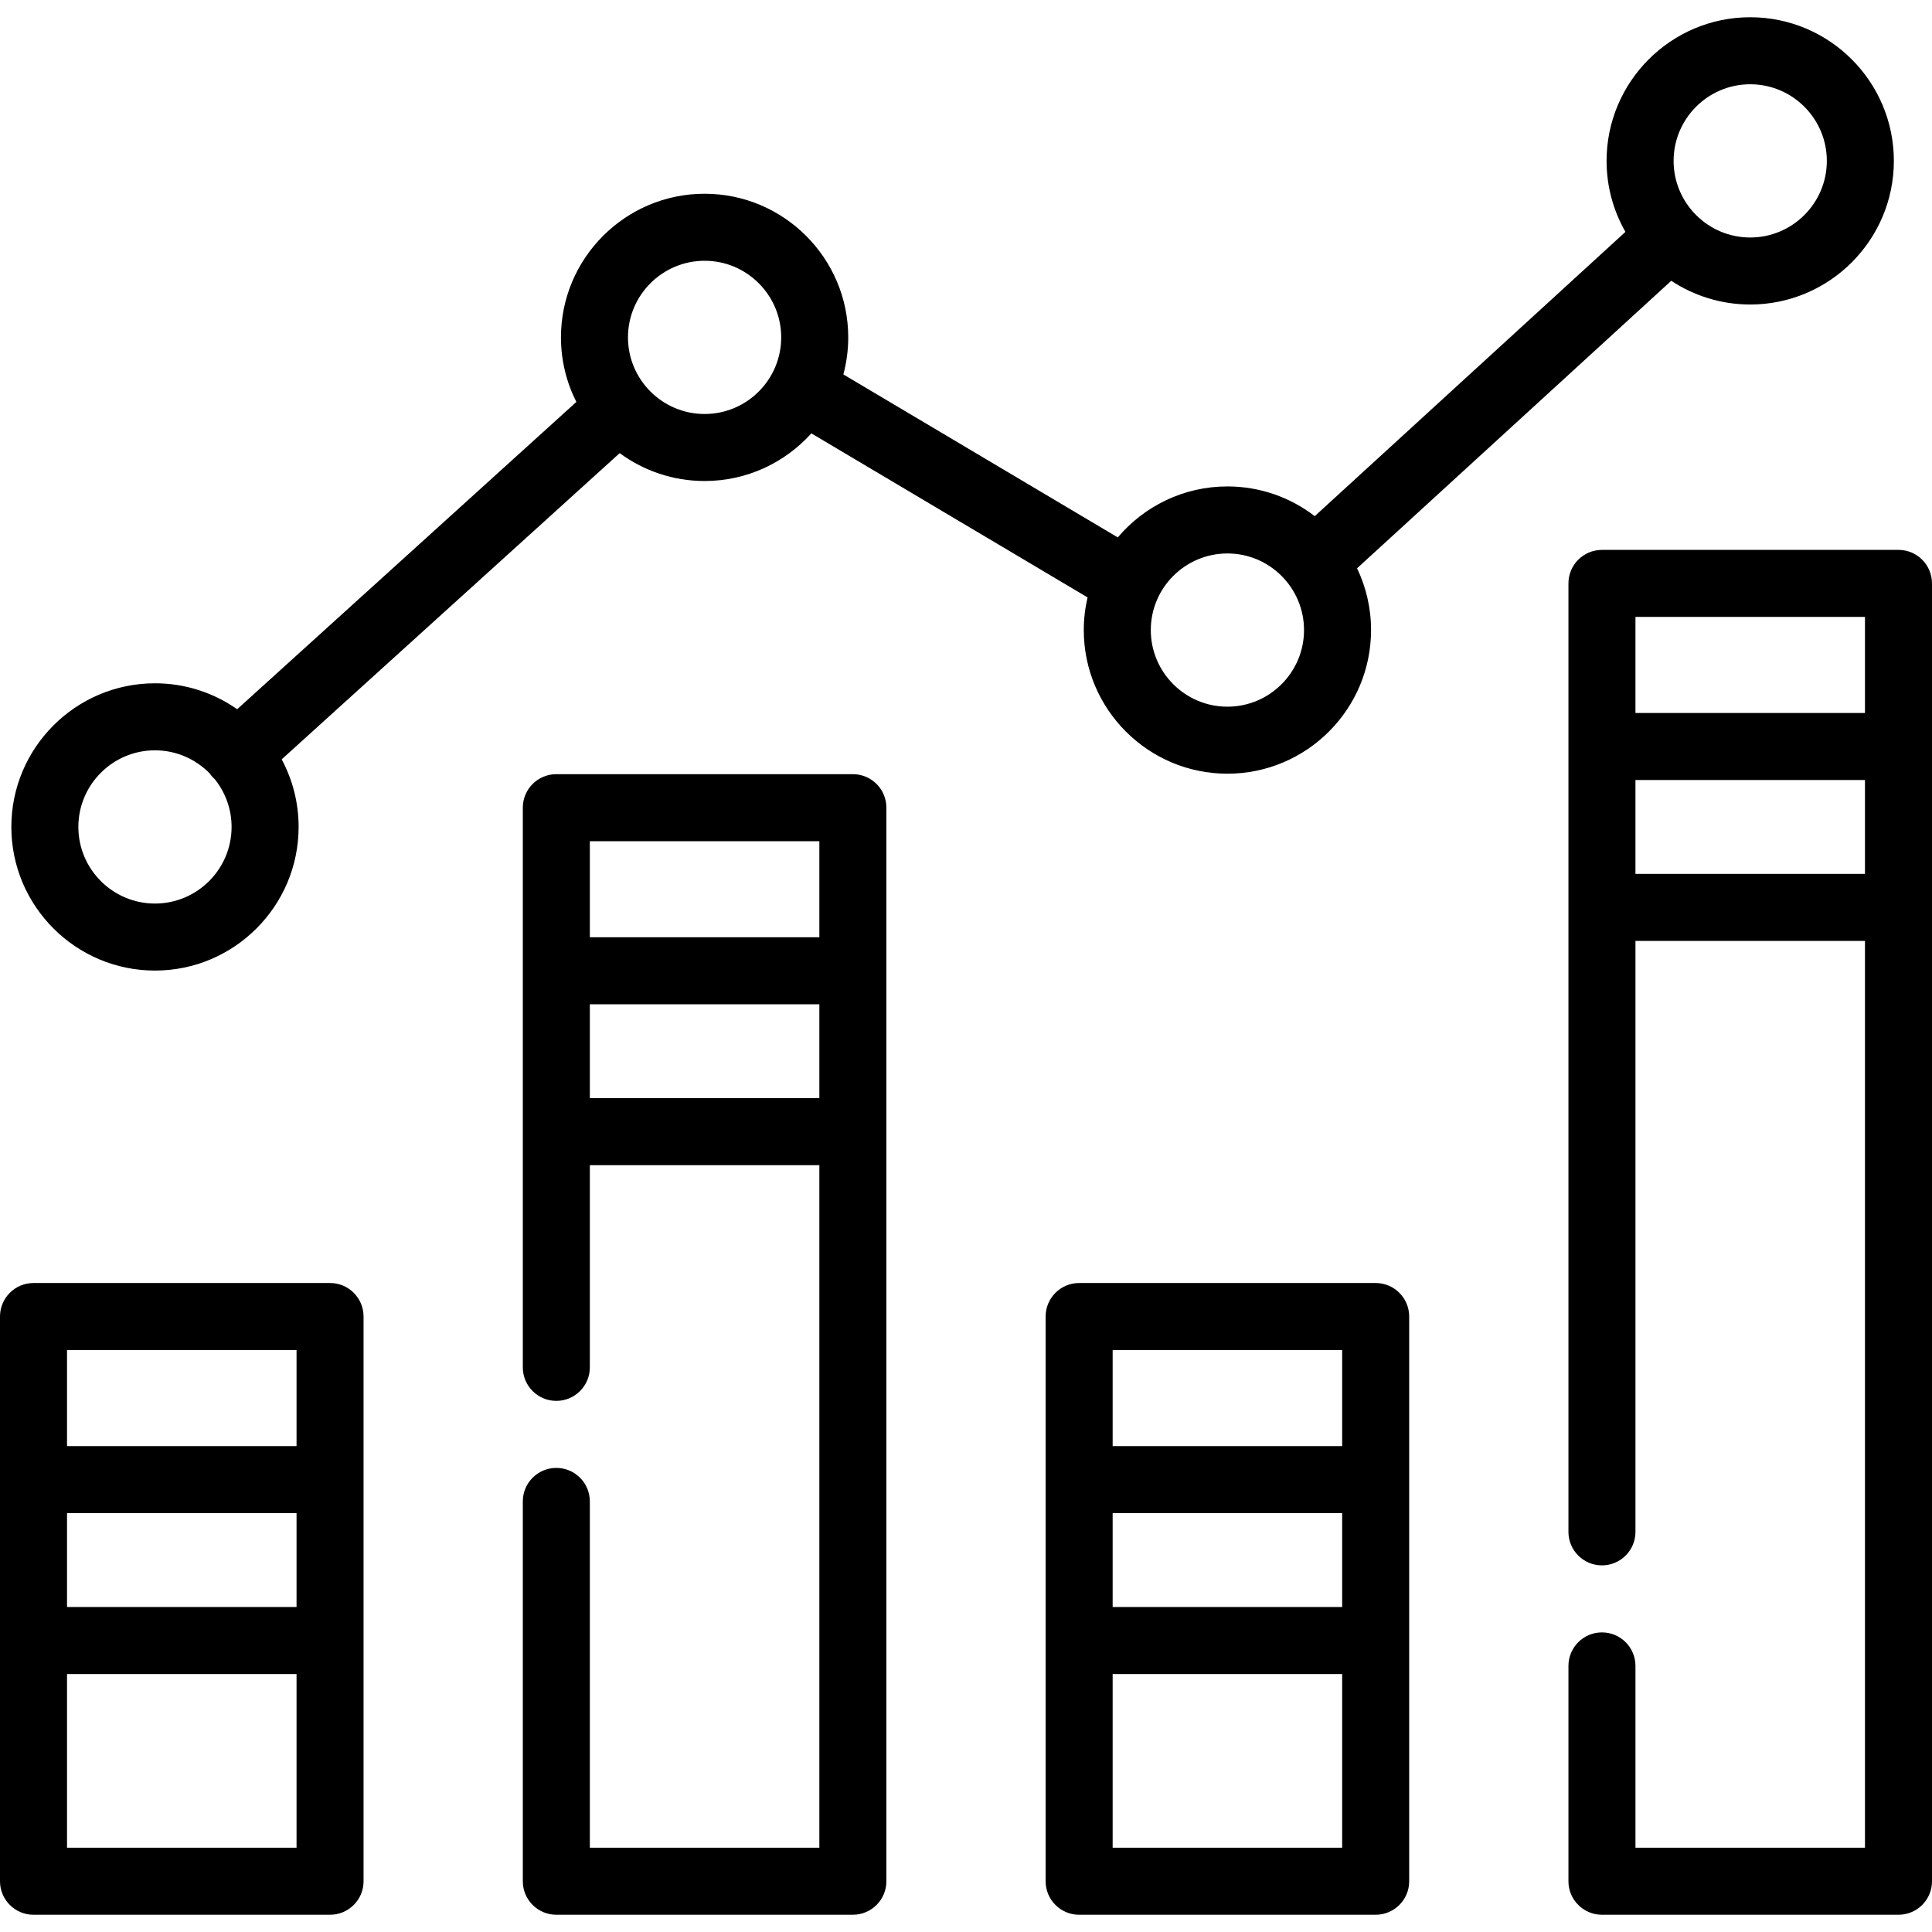
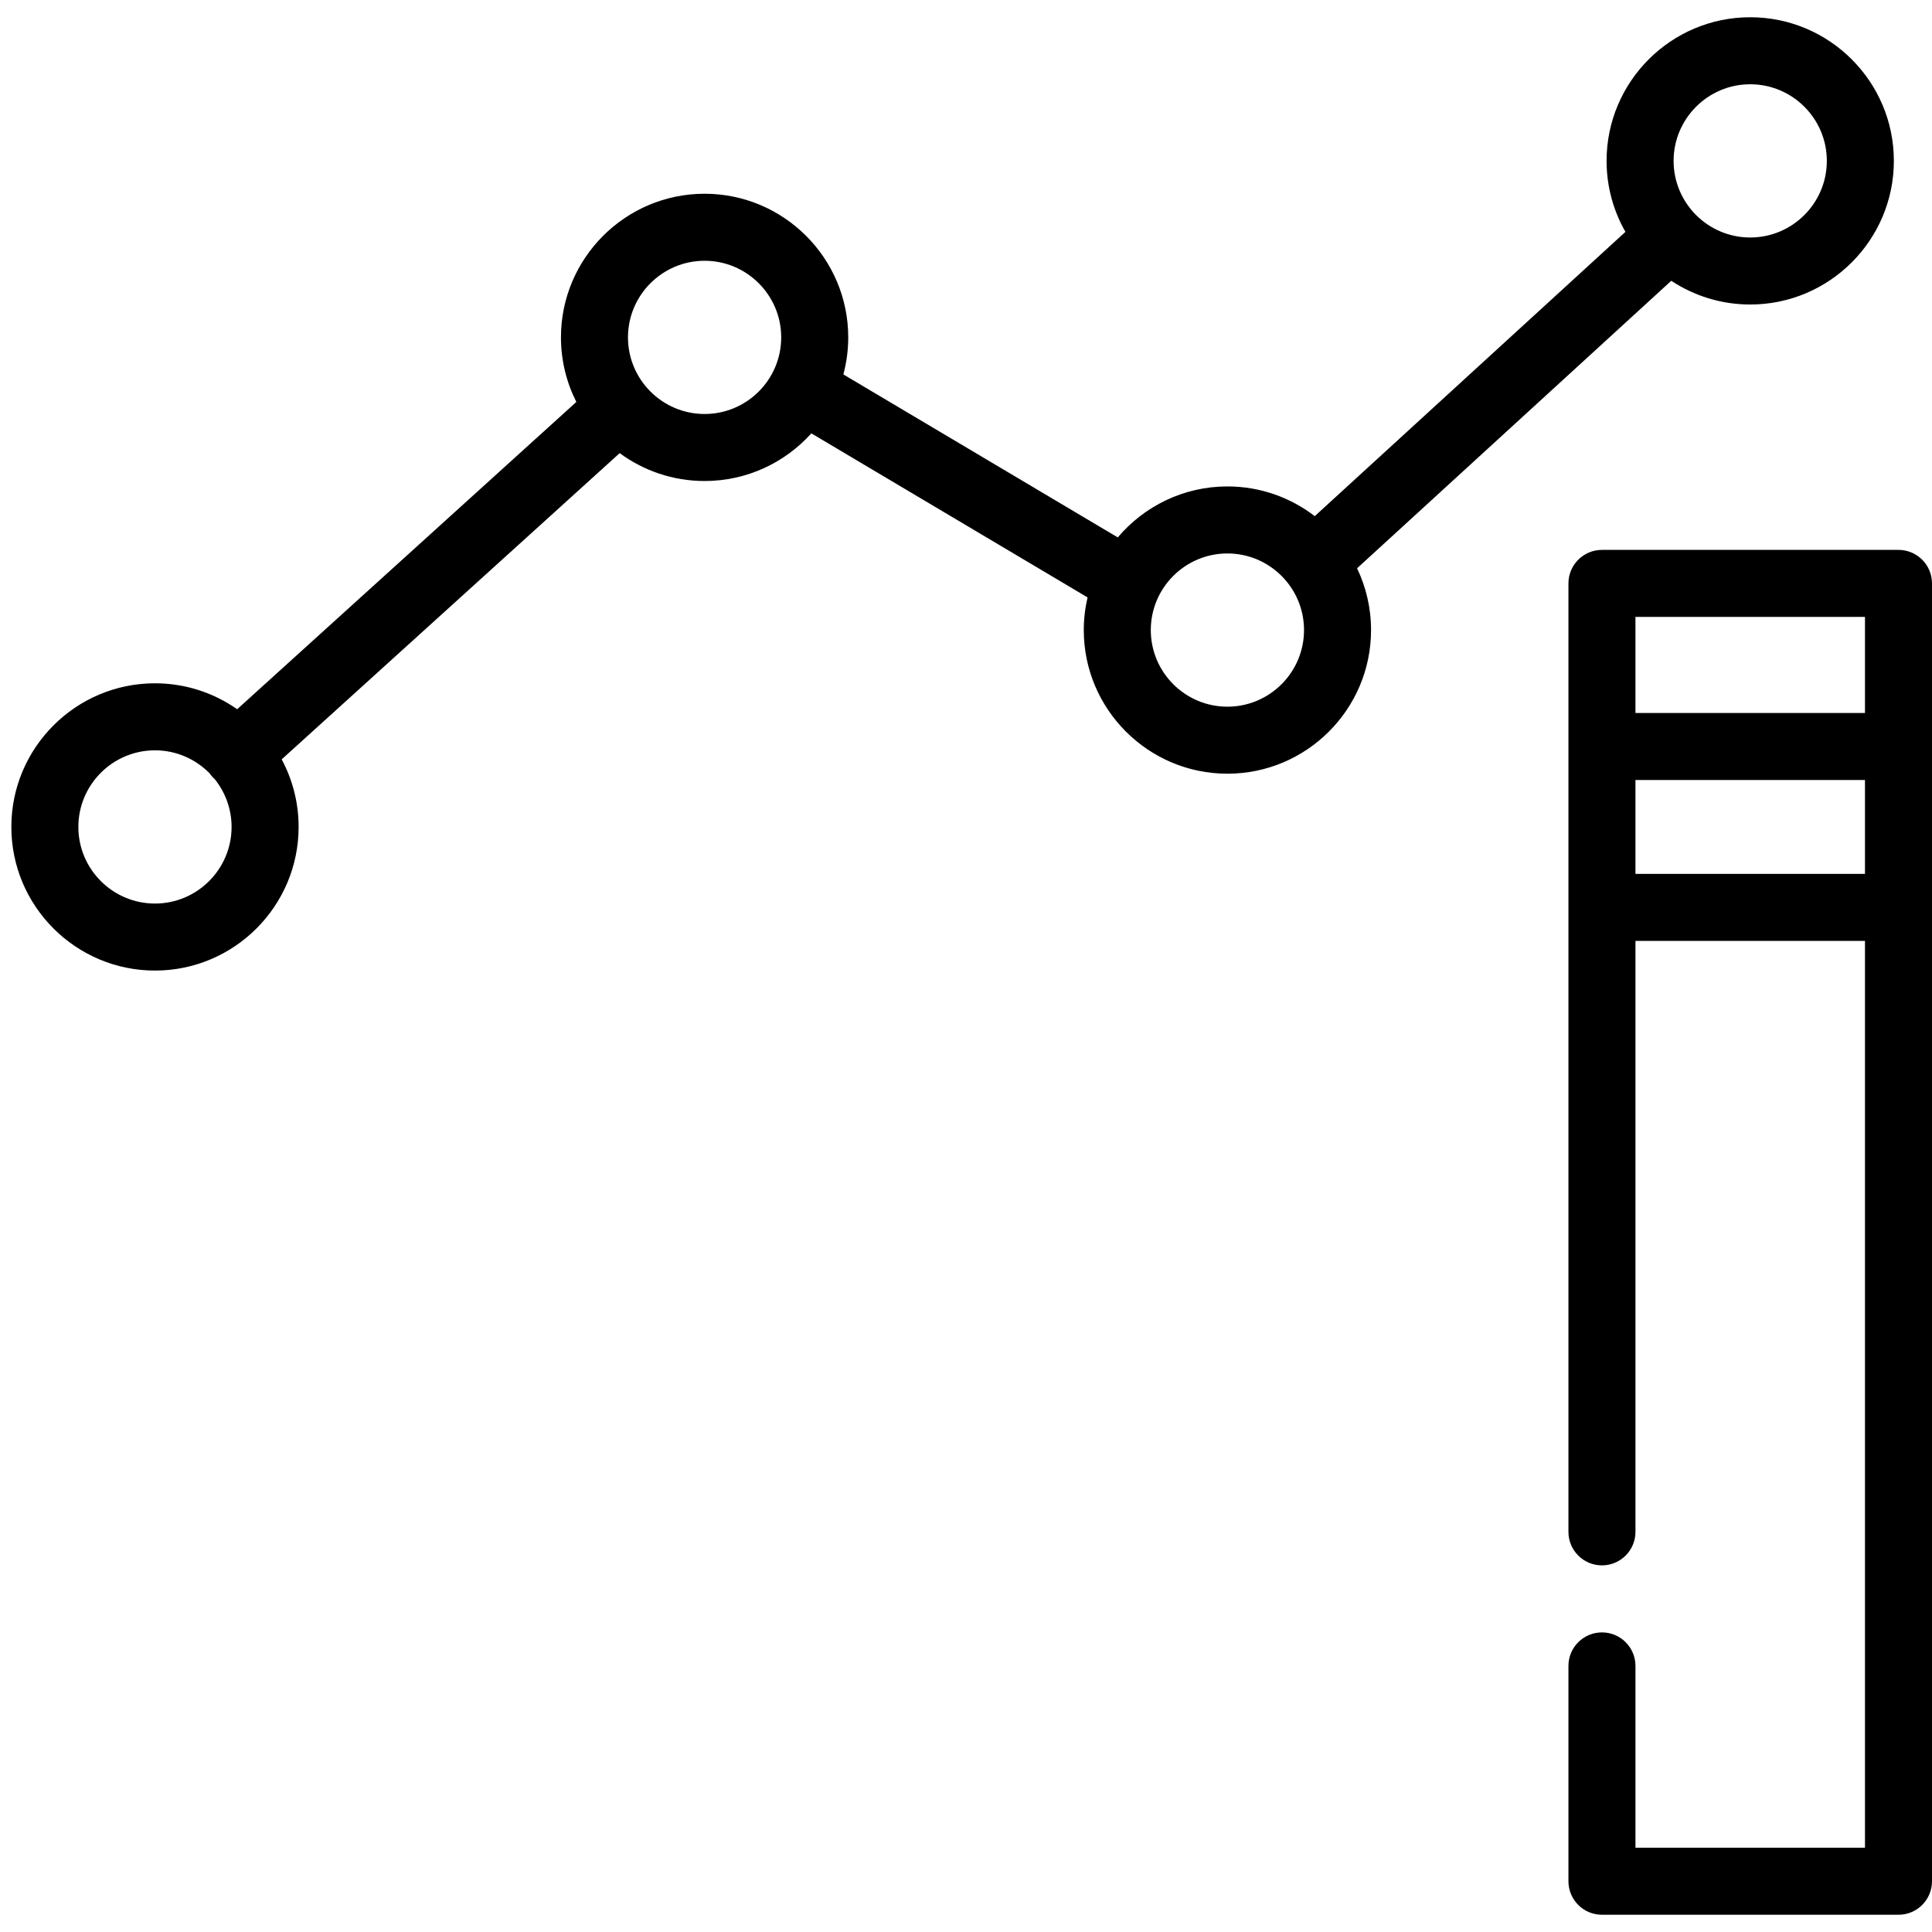
<svg xmlns="http://www.w3.org/2000/svg" version="1.1" id="Layer_1" x="0px" y="0px" viewBox="0 0 512 512" style="enable-background:new 0 0 512 512;" xml:space="preserve">
  <g>
    <g>
-       <path d="M87.468,340.011H8.881c-4.905,0-8.881,3.975-8.881,8.881v43.225v42.637v63.795c0,4.906,3.977,8.881,8.881,8.881h78.586    c4.905,0,8.881-3.975,8.881-8.881v-63.795v-42.637v-43.225C96.349,343.987,92.373,340.011,87.468,340.011z M78.586,489.668H17.763    v-46.032h60.824V489.668z M78.586,425.873H17.763v-24.874h60.824V425.873z M78.586,383.237H17.763v-25.462h60.824V383.237z" />
-     </g>
+       </g>
  </g>
  <g>
    <g>
-       <path d="M226.018,205.163h-78.586c-4.905,0-8.881,3.975-8.881,8.881v43.225v42.636v62.462c0,4.906,3.977,8.881,8.881,8.881    c4.905,0,8.881-3.975,8.881-8.881v-53.581h60.824v180.881h-60.824v-91.775c0-4.906-3.977-8.881-8.881-8.881    c-4.905,0-8.881,3.975-8.881,8.881v100.656c0,4.906,3.977,8.881,8.881,8.881h78.586c4.905,0,8.881-3.975,8.881-8.881V299.905    v-42.636v-43.225C234.9,209.138,230.923,205.163,226.018,205.163z M217.137,291.024h-60.824v-24.873h60.824V291.024z     M217.137,248.388h-60.824v-25.462h60.824V248.388z" />
-     </g>
+       </g>
  </g>
  <g>
    <g>
-       <path d="M364.568,340.011h-78.586c-4.905,0-8.881,3.975-8.881,8.881v43.225v42.637v63.795c0,4.906,3.977,8.881,8.881,8.881h78.586    c4.905,0,8.881-3.975,8.881-8.881v-63.795v-42.637v-43.225C373.45,343.987,369.473,340.011,364.568,340.011z M355.687,489.668    h-60.824v-46.032h60.824V489.668z M355.687,425.873h-60.824v-24.874h60.824V425.873z M355.687,383.237h-60.824v-25.462h60.824    V383.237z" />
-     </g>
+       </g>
  </g>
  <g>
    <g>
      <path d="M503.119,145.727h-78.586c-4.905,0-8.881,3.975-8.881,8.881v43.227v42.636v165.487c0,4.906,3.977,8.881,8.881,8.881    s8.881-3.975,8.881-8.881V249.352h60.824v240.315h-60.824v-48.184c0-4.906-3.977-8.881-8.881-8.881s-8.881,3.975-8.881,8.881    v57.065c0,4.906,3.977,8.881,8.881,8.881h78.586c4.905,0,8.881-3.975,8.881-8.881V240.471v-42.636v-43.227    C512,149.704,508.023,145.727,503.119,145.727z M494.237,231.589h-60.824v-24.873h60.824V231.589z M494.237,188.954h-60.824    V163.49h60.824V188.954z" />
    </g>
  </g>
  <g>
    <g>
      <path d="M463.826,4.569c-20.99,0-38.066,17.076-38.066,38.066c0,6.841,1.823,13.259,4.995,18.813l-82.332,75.338    c-6.419-4.933-14.445-7.876-23.147-7.876c-11.637,0-22.066,5.255-29.054,13.51l-72.722-43.192    c0.837-3.133,1.291-6.423,1.291-9.818c0-20.99-17.076-38.065-38.066-38.065c-20.99,0-38.065,17.076-38.065,38.065    c0,6.152,1.475,11.963,4.078,17.11l-89.887,81.434c-6.177-4.326-13.685-6.874-21.781-6.874c-20.99,0-38.065,17.076-38.065,38.066    c0,20.99,17.075,38.065,38.065,38.065c20.99,0,38.066-17.076,38.066-38.066c0-6.47-1.627-12.567-4.488-17.909l89.575-81.15    c6.308,4.64,14.089,7.388,22.503,7.388c11.219,0,21.317-4.881,28.289-12.628l73.2,43.475c-0.649,2.782-1.004,5.675-1.004,8.652    c0,20.99,17.076,38.066,38.066,38.066c20.99,0,38.066-17.076,38.066-38.066c0-5.857-1.332-11.408-3.707-16.37l83.268-76.193    c6.009,3.969,13.199,6.289,20.923,6.289c20.99,0,38.066-17.076,38.066-38.065S484.816,4.569,463.826,4.569z M41.069,239.45    c-11.195,0-20.302-9.108-20.302-20.303s9.108-20.303,20.303-20.303c5.69,0,10.832,2.36,14.522,6.144    c0.214,0.308,0.443,0.609,0.701,0.894c0.208,0.23,0.427,0.445,0.654,0.648c2.763,3.469,4.425,7.85,4.425,12.618    C61.372,230.341,52.264,239.45,41.069,239.45z M186.725,109.713c-11.195,0-20.303-9.108-20.303-20.303    c0-11.195,9.108-20.302,20.303-20.302c11.195,0,20.303,9.108,20.303,20.302S197.921,109.713,186.725,109.713z M325.276,187.278    c-11.195,0-20.303-9.108-20.303-20.303c0-11.193,9.108-20.302,20.303-20.302c11.195,0,20.303,9.108,20.303,20.302    S336.471,187.278,325.276,187.278z M463.826,62.939c-11.195,0-20.303-9.108-20.303-20.303c0-11.195,9.108-20.303,20.303-20.303    c11.195,0,20.303,9.108,20.303,20.303C484.129,53.832,475.021,62.939,463.826,62.939z" />
    </g>
  </g>
  <g>
</g>
  <g>
</g>
  <g>
</g>
  <g>
</g>
  <g>
</g>
  <g>
</g>
  <g>
</g>
  <g>
</g>
  <g>
</g>
  <g>
</g>
  <g>
</g>
  <g>
</g>
  <g>
</g>
  <g>
</g>
  <g>
</g>
</svg>